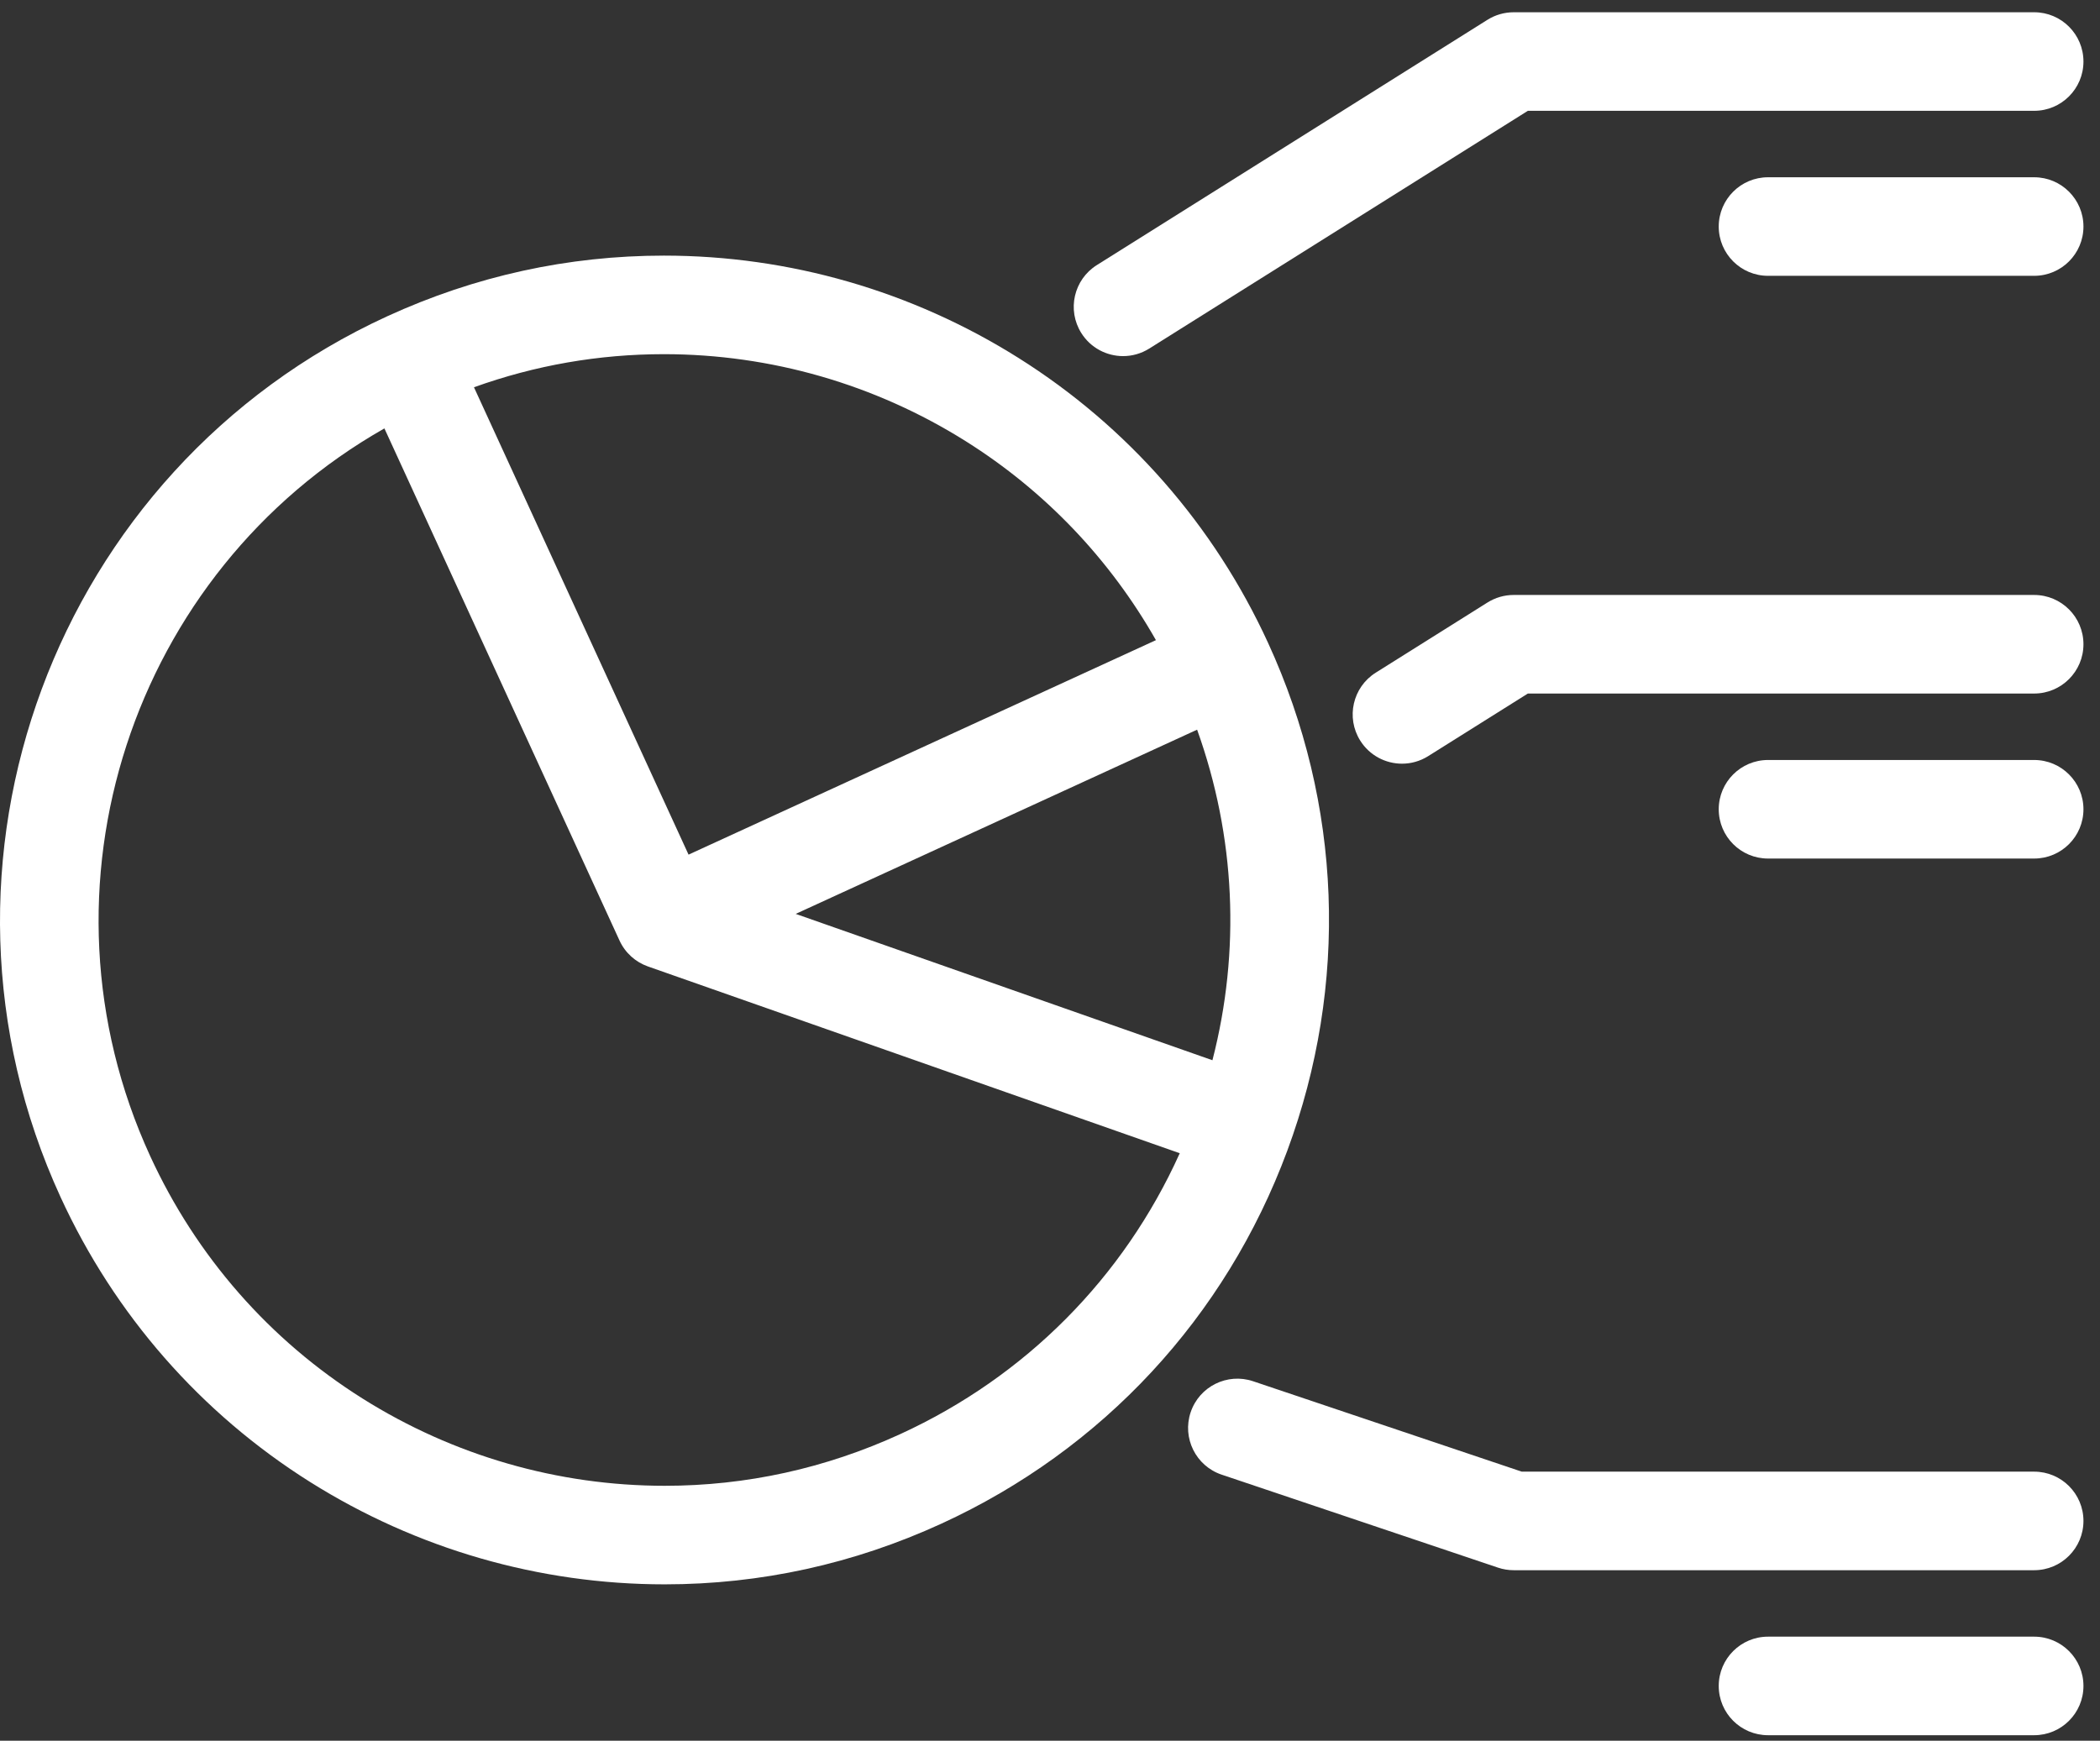
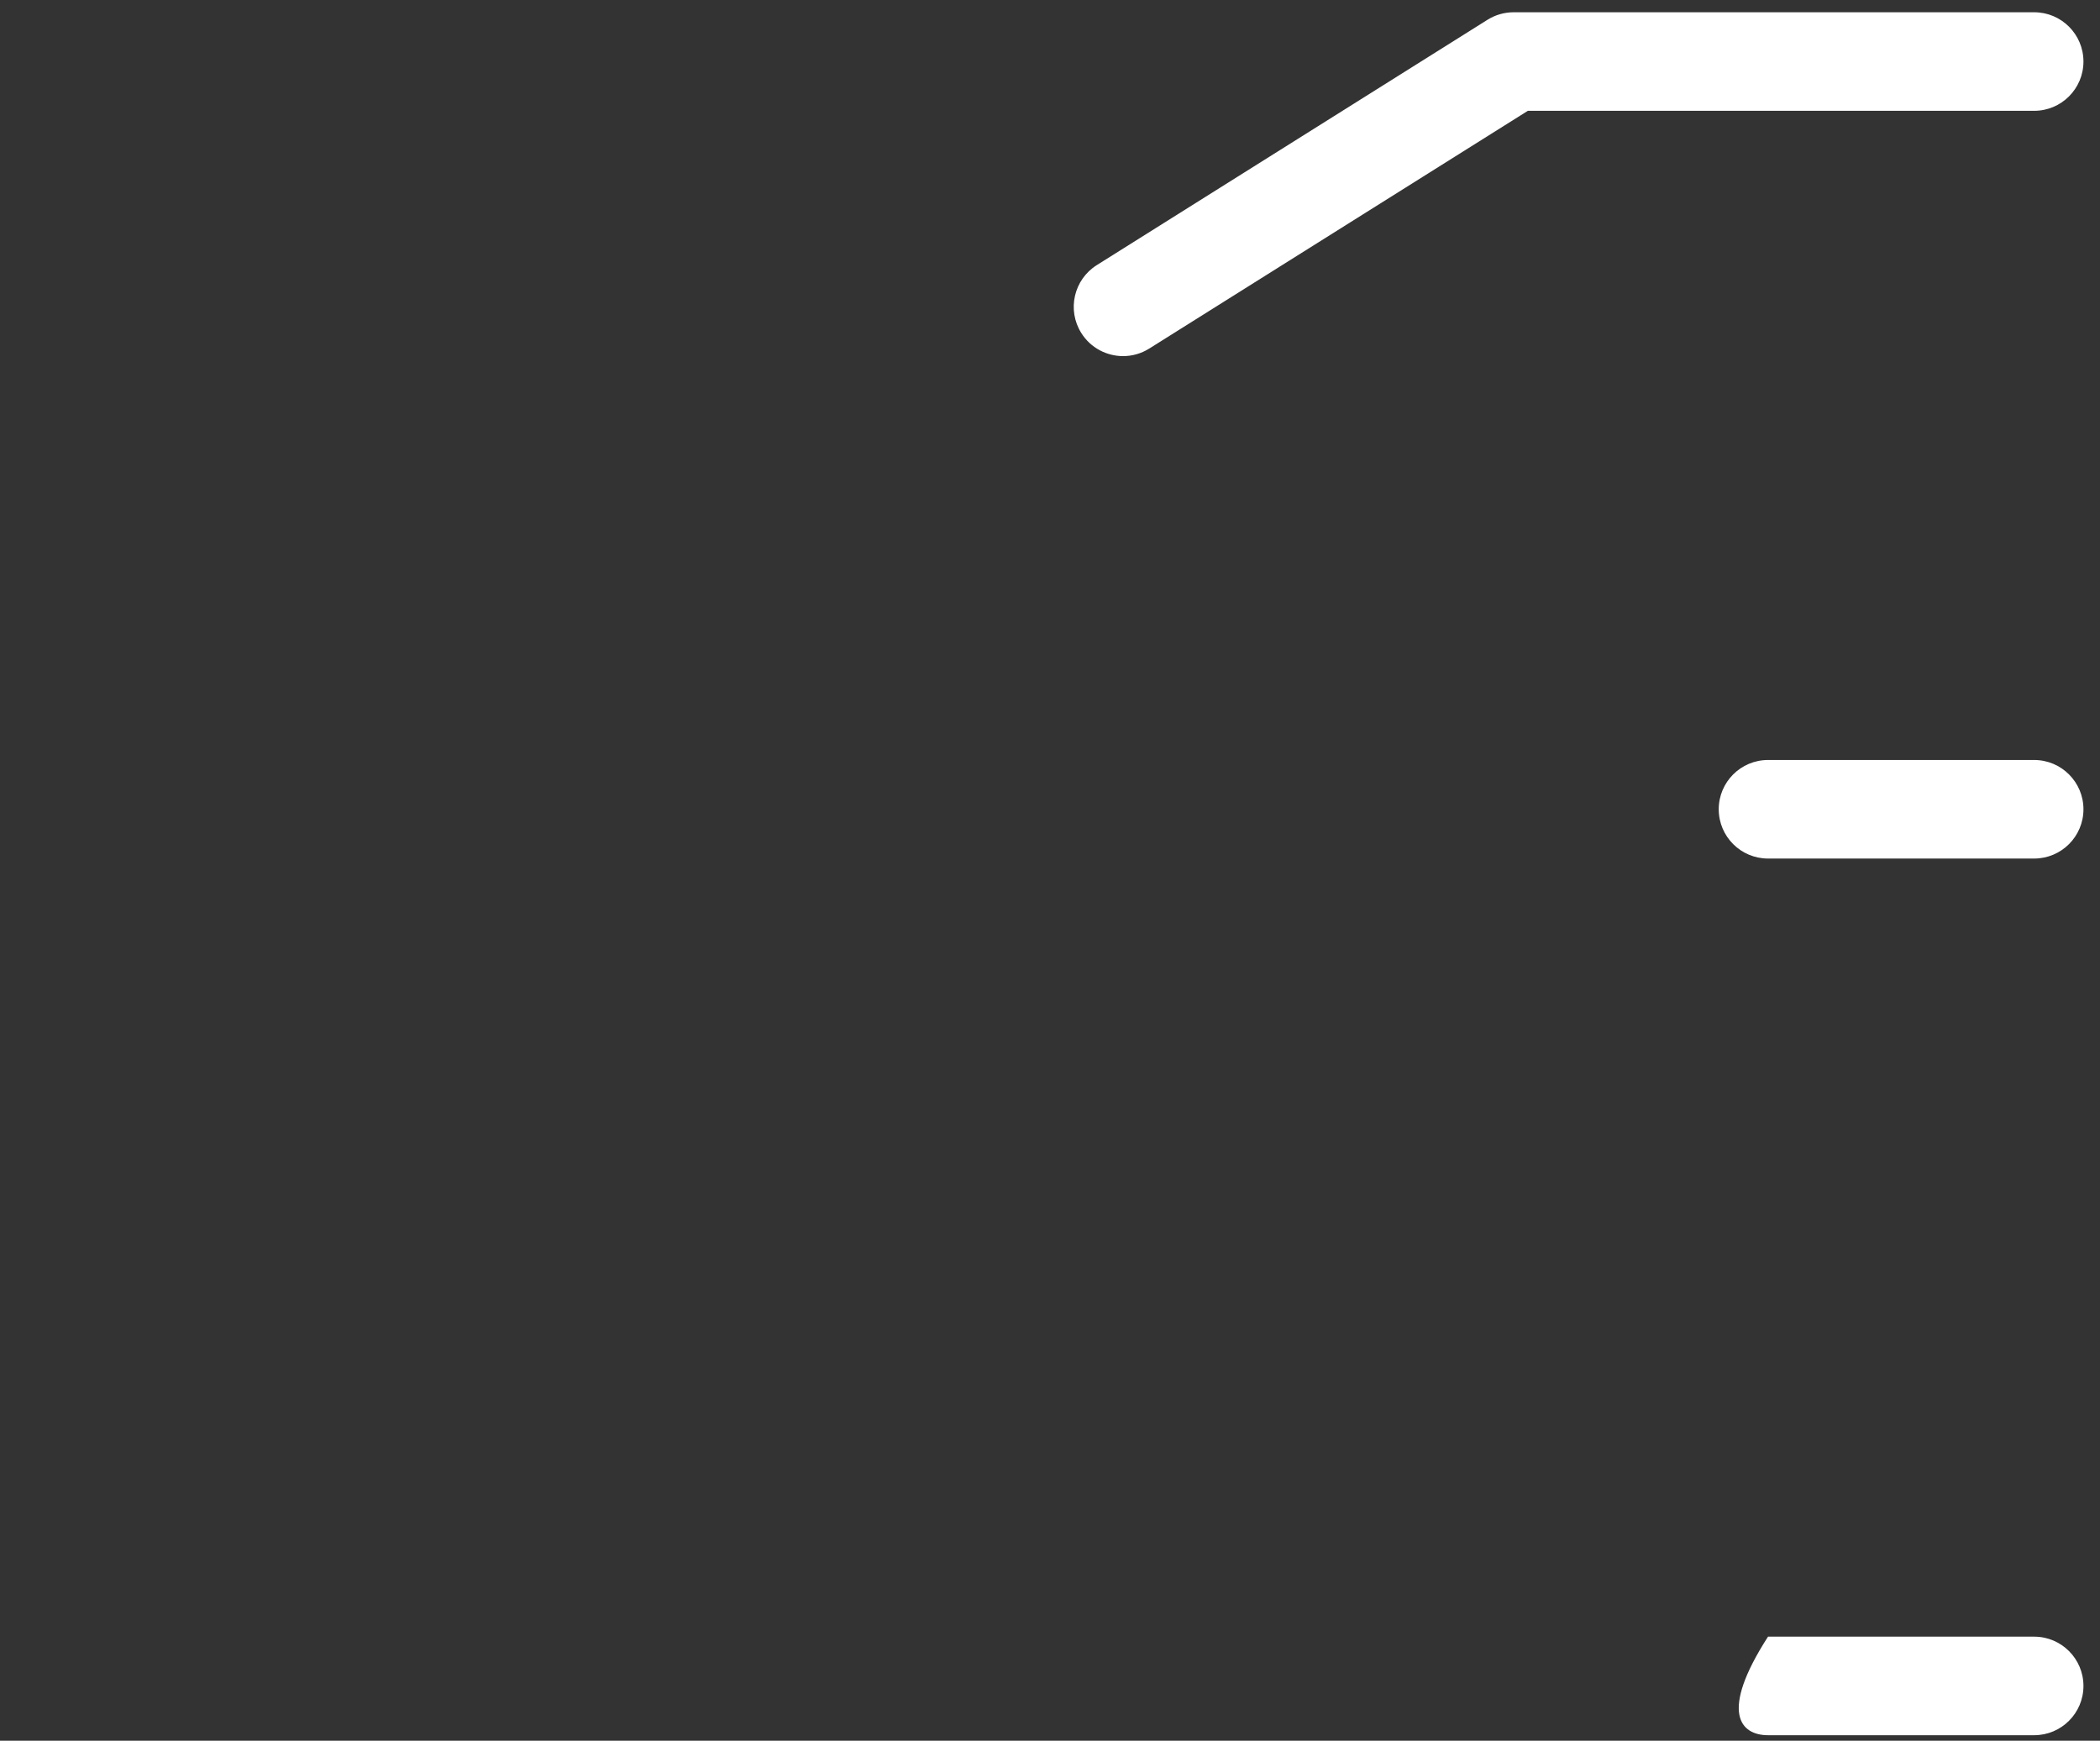
<svg xmlns="http://www.w3.org/2000/svg" width="117" height="97" viewBox="0 0 117 97" fill="none">
  <rect x="0" y="0" width="117" height="97" fill="#333333" stroke="none" />
-   <path d="M70.65 35.825C67.638 29.262 62.827 23.77 56.738 19.942C50.807 16.214 43.978 14.244 36.99 14.244C31.649 14.244 26.462 15.382 21.571 17.626C3.023 26.14 -5.141 48.157 3.373 66.705C6.385 73.268 11.196 78.761 17.285 82.588C23.216 86.316 30.045 88.287 37.033 88.287H37.034C42.374 88.287 47.562 87.148 52.452 84.904C61.437 80.78 68.278 73.403 71.716 64.134C75.153 54.864 74.775 44.81 70.65 35.825ZM44.333 50.926L66.696 40.661C68.831 46.607 69.125 52.977 67.55 59.081L44.333 50.926ZM53.815 24.592C58.222 27.362 61.839 31.161 64.402 35.672L38.362 47.624L26.407 21.58C29.812 20.356 33.36 19.736 36.99 19.736C42.943 19.736 48.761 21.415 53.815 24.592ZM50.161 79.913C45.994 81.825 41.578 82.795 37.034 82.795C31.081 82.794 25.262 81.115 20.208 77.938C15.025 74.681 10.93 70.004 8.364 64.414C1.5 49.459 7.368 31.858 21.417 23.873L34.516 52.411C34.837 53.11 35.415 53.609 36.086 53.85C36.091 53.852 36.096 53.854 36.102 53.856L65.729 64.263C62.602 71.198 57.142 76.709 50.161 79.913Z" fill="#fff" />
-   <path d="M113.332 9.878H98.504C96.988 9.878 95.758 11.107 95.758 12.624C95.758 14.14 96.988 15.37 98.504 15.37H113.332C114.848 15.37 116.078 14.14 116.078 12.624C116.078 11.107 114.848 9.878 113.332 9.878Z" fill="#fff" />
  <path d="M113.332 42.35H98.504C96.988 42.35 95.758 43.58 95.758 45.096C95.758 46.613 96.988 47.842 98.504 47.842H113.332C114.848 47.842 116.078 46.613 116.078 45.096C116.078 43.58 114.848 42.35 113.332 42.35Z" fill="#fff" />
-   <path d="M113.332 91.202H98.504C96.988 91.202 95.758 92.432 95.758 93.948C95.758 95.465 96.988 96.694 98.504 96.694H113.332C114.848 96.694 116.078 95.465 116.078 93.948C116.078 92.432 114.848 91.202 113.332 91.202Z" fill="#fff" />
+   <path d="M113.332 91.202H98.504C95.758 95.465 96.988 96.694 98.504 96.694H113.332C114.848 96.694 116.078 95.465 116.078 93.948C116.078 92.432 114.848 91.202 113.332 91.202Z" fill="#fff" />
  <path d="M62.572 19.844C63.071 19.844 63.576 19.708 64.03 19.423L85.124 6.175H113.332C114.848 6.175 116.078 4.945 116.078 3.429C116.078 1.912 114.848 0.683 113.332 0.683H84.334C83.817 0.683 83.311 0.828 82.873 1.103L61.109 14.772C59.824 15.579 59.437 17.274 60.244 18.558C60.765 19.389 61.658 19.844 62.572 19.844Z" fill="#fff" />
-   <path d="M113.332 33.154H84.333C83.817 33.154 83.311 33.3 82.873 33.575L76.649 37.484C75.365 38.291 74.978 39.986 75.784 41.27C76.306 42.1 77.199 42.556 78.112 42.556C78.611 42.556 79.116 42.42 79.57 42.135L85.124 38.647H113.332C114.848 38.647 116.078 37.417 116.078 35.901C116.078 34.384 114.848 33.154 113.332 33.154Z" fill="#fff" />
-   <path d="M113.332 82.007H84.783L69.815 76.969C68.378 76.486 66.82 77.259 66.337 78.696C65.853 80.133 66.626 81.691 68.063 82.174L83.458 87.355C83.74 87.45 84.036 87.499 84.334 87.499H113.332C114.848 87.499 116.078 86.269 116.078 84.753C116.078 83.236 114.848 82.007 113.332 82.007Z" fill="#fff" />
  <defs>
    <linearGradient id="paint0_linear_1_250" x1="124.535" y1="8.729" x2="105.918" y2="8.729" gradientUnits="userSpaceOnUse">
      <stop stop-color="#fff" />
      <stop offset="1" stop-color="#fff" />
    </linearGradient>
    <linearGradient id="paint1_linear_1_250" x1="124.535" y1="41.201" x2="105.918" y2="41.201" gradientUnits="userSpaceOnUse">
      <stop stop-color="#fff" />
      <stop offset="1" stop-color="#fff" />
    </linearGradient>
    <linearGradient id="paint2_linear_1_250" x1="124.535" y1="90.053" x2="105.918" y2="90.053" gradientUnits="userSpaceOnUse">
      <stop stop-color="#fff" />
      <stop offset="1" stop-color="#fff" />
    </linearGradient>
    <linearGradient id="paint3_linear_1_250" x1="139.491" y1="-3.325" x2="87.95" y2="-3.325" gradientUnits="userSpaceOnUse">
      <stop stop-color="#fff" />
      <stop offset="1" stop-color="#fff" />
    </linearGradient>
    <linearGradient id="paint4_linear_1_250" x1="133.023" y1="31.188" x2="95.721" y2="31.188" gradientUnits="userSpaceOnUse">
      <stop stop-color="#fff" />
      <stop offset="1" stop-color="#fff" />
    </linearGradient>
    <linearGradient id="paint5_linear_1_250" x1="136.84" y1="74.593" x2="91.135" y2="74.593" gradientUnits="userSpaceOnUse">
      <stop stop-color="#fff" />
      <stop offset="1" stop-color="#fff" />
    </linearGradient>
  </defs>
</svg>